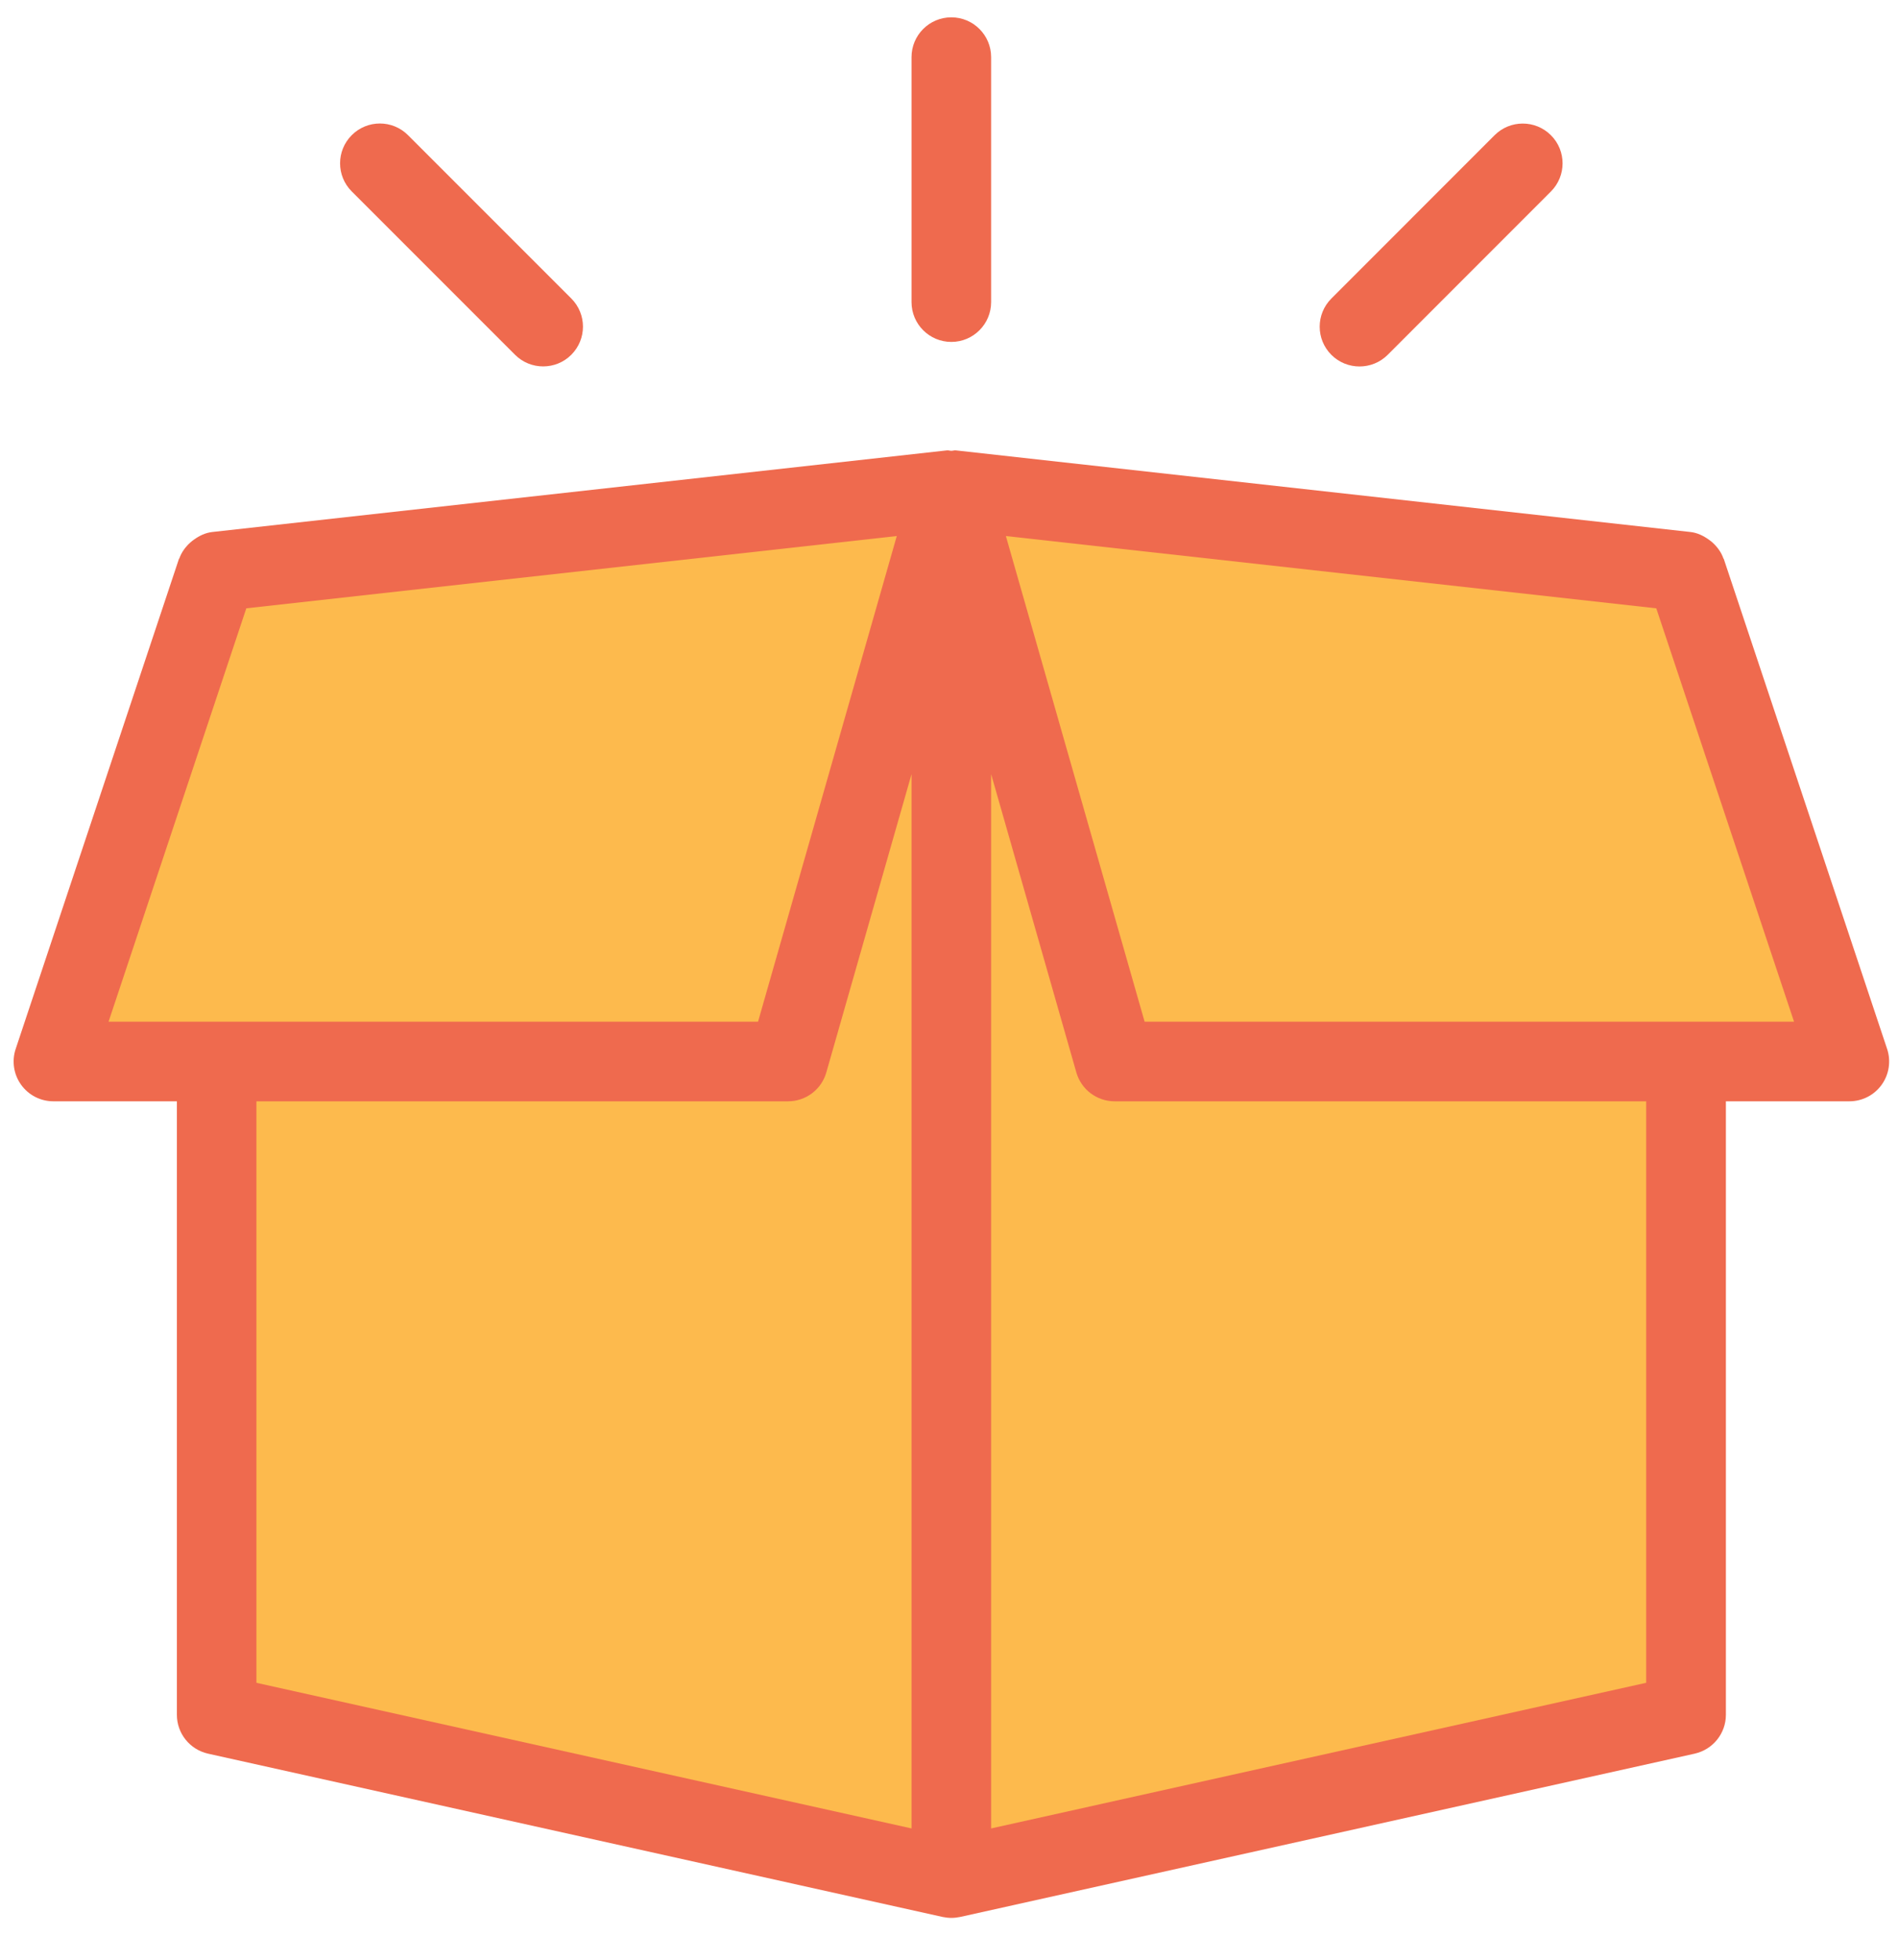
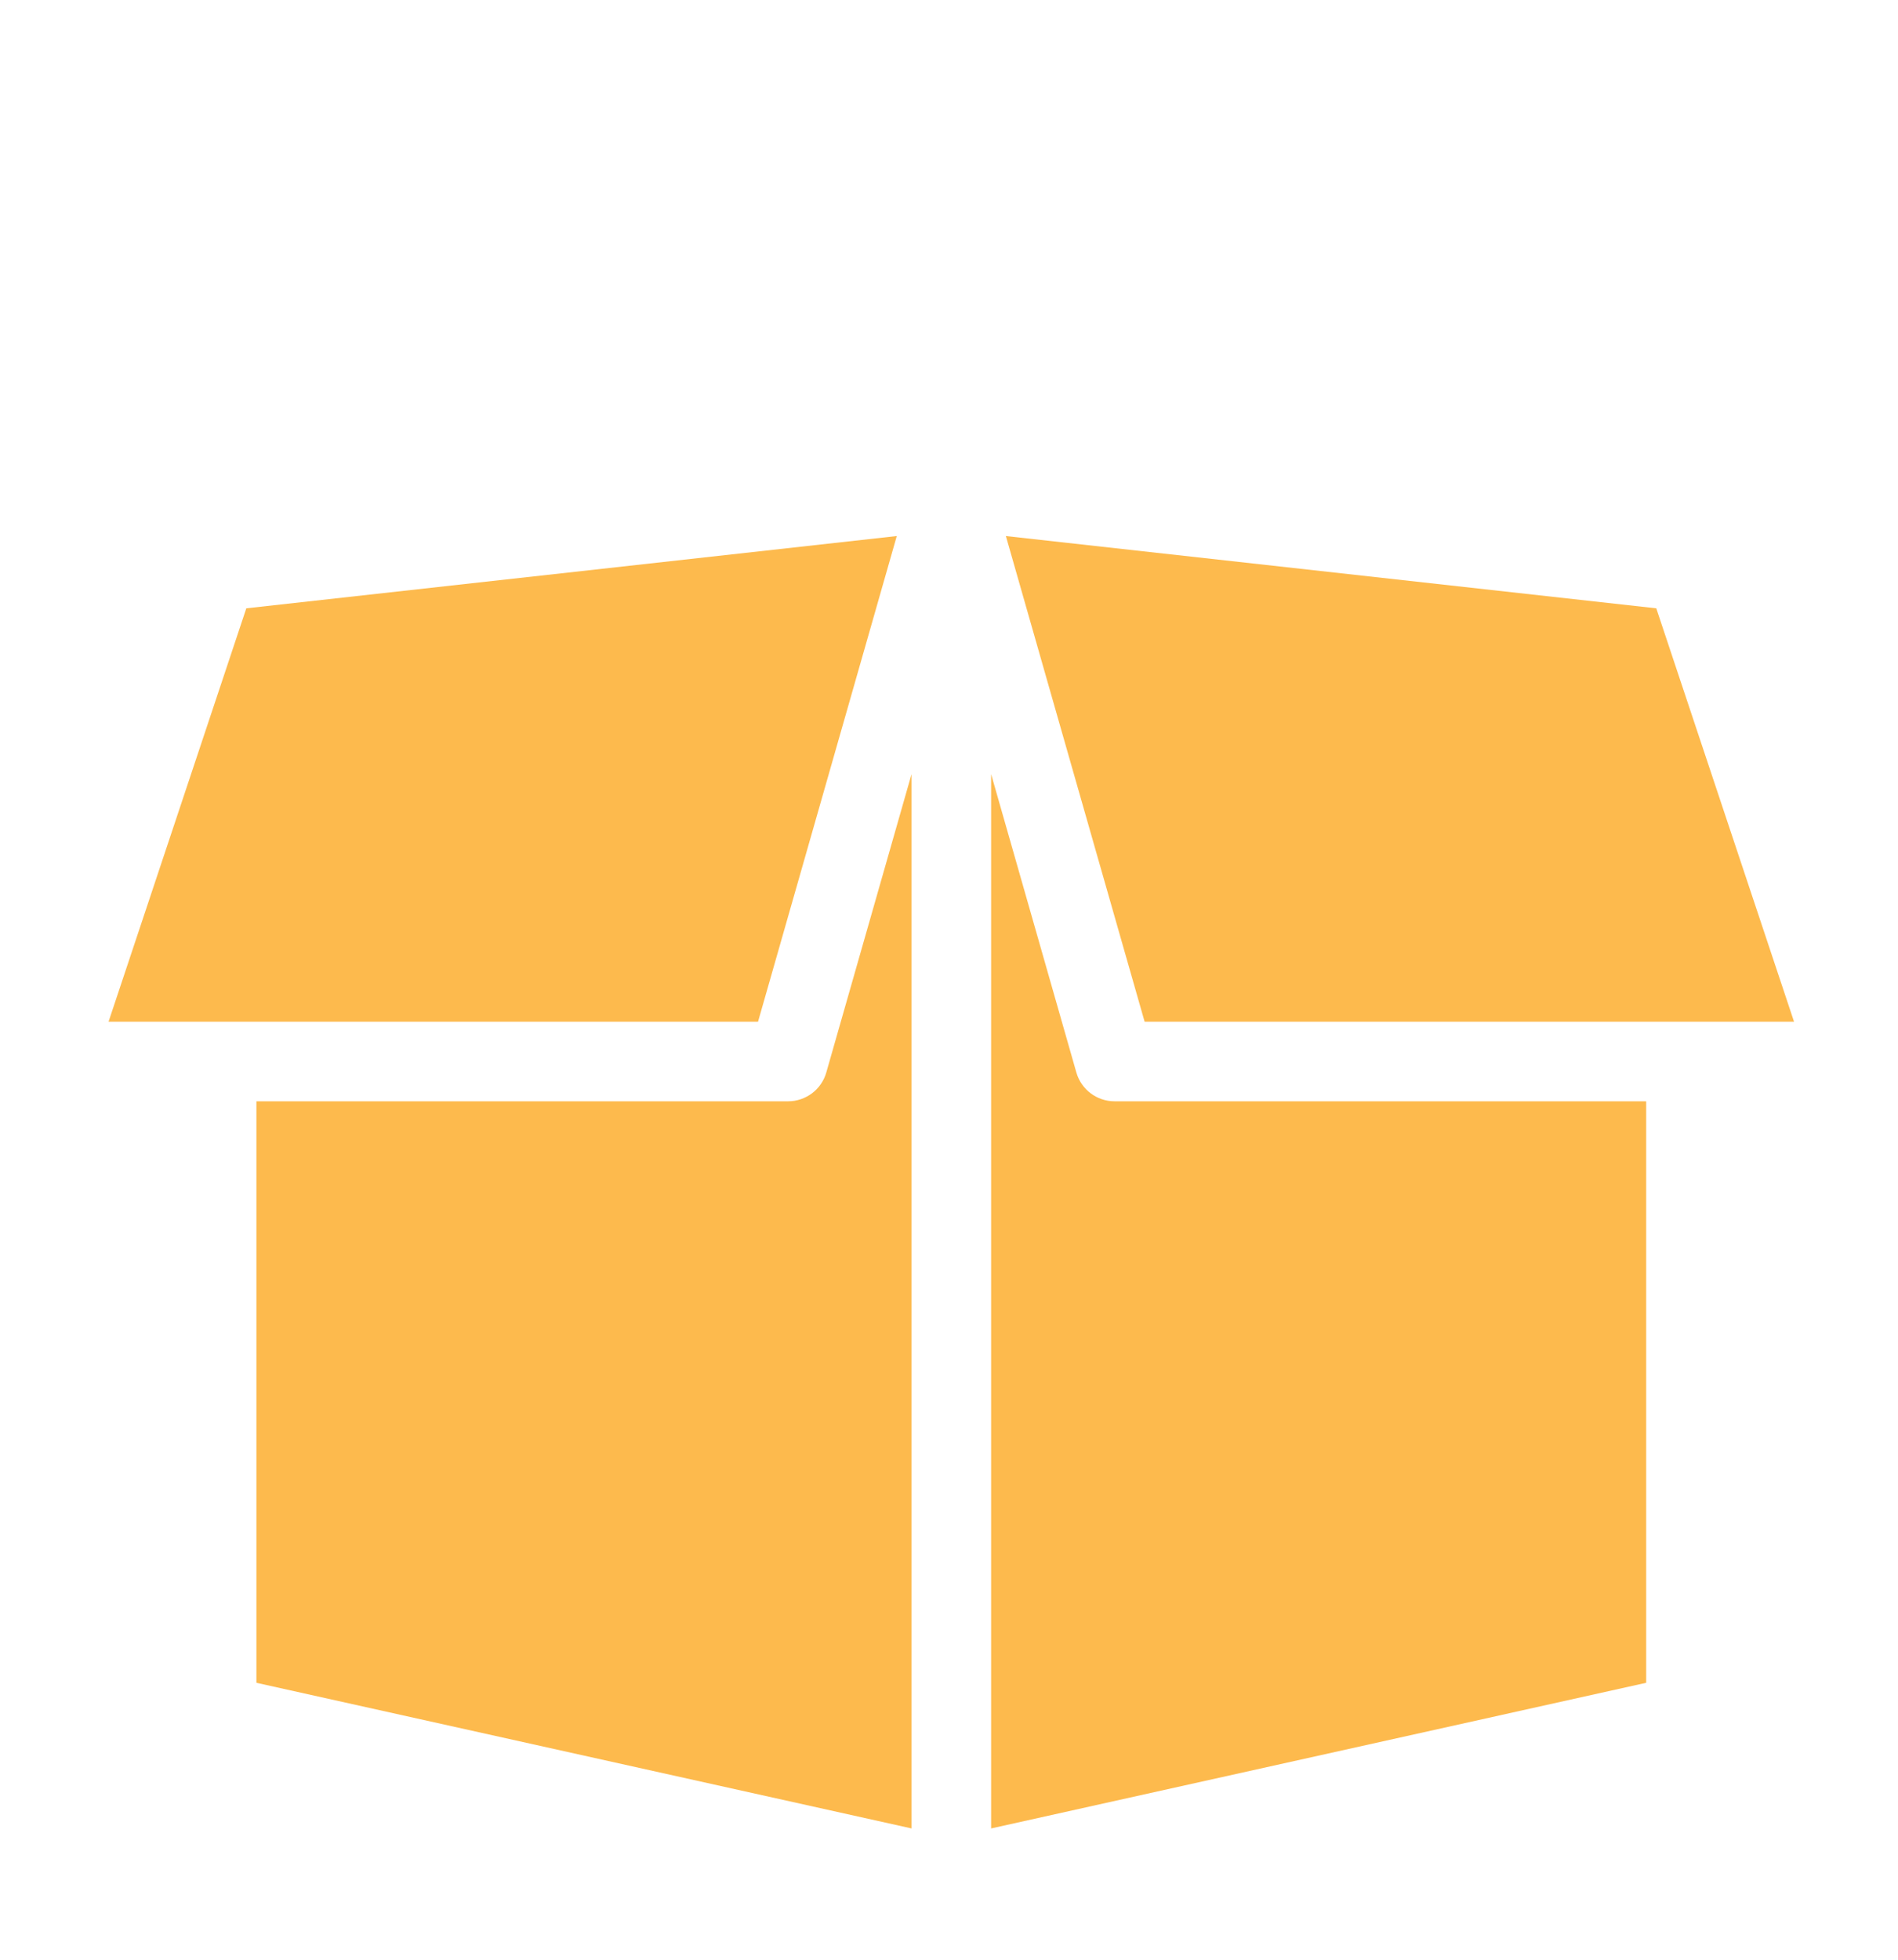
<svg xmlns="http://www.w3.org/2000/svg" width="31" height="32" viewBox="0 0 31 32" fill="none">
-   <path d="M30.822 17.127L28.155 9.128C28.154 9.124 28.15 9.123 28.149 9.12C28.113 9.016 28.048 8.929 27.967 8.856C27.949 8.84 27.931 8.827 27.912 8.813C27.824 8.75 27.725 8.7 27.611 8.687L15.611 7.354C15.587 7.351 15.563 7.361 15.539 7.361C15.515 7.361 15.491 7.351 15.467 7.354L3.467 8.687C3.353 8.7 3.255 8.749 3.167 8.812C3.147 8.827 3.129 8.84 3.11 8.857C3.03 8.929 2.966 9.015 2.929 9.118C2.928 9.121 2.924 9.124 2.922 9.128L0.256 17.128C0.19 17.325 0.223 17.544 0.345 17.713C0.467 17.883 0.663 17.983 0.872 17.983H2.889V28C2.889 28.305 3.1 28.568 3.398 28.635L15.398 31.302C15.445 31.311 15.492 31.317 15.539 31.317C15.586 31.317 15.633 31.311 15.68 31.302L27.679 28.635C27.977 28.568 28.189 28.305 28.189 28V17.983H30.206C30.415 17.983 30.611 17.883 30.733 17.713C30.855 17.544 30.888 17.325 30.822 17.127Z" fill="#EF6A4E" />
  <path d="M16.188 12.64L17.58 17.512C17.66 17.791 17.915 17.983 18.205 17.983H26.887V27.478L16.188 29.856V12.64ZM14.888 12.641V29.856L4.188 27.478V17.983H12.871C13.161 17.983 13.417 17.791 13.496 17.512L14.888 12.641ZM16.429 8.753L27.052 9.933L29.302 16.683H18.695L16.429 8.753ZM14.647 8.753L12.381 16.683H1.773L4.023 9.933L14.647 8.753Z" fill="#FDBA4D" />
-   <path d="M5.745 2.207C5.999 1.953 6.41 1.953 6.664 2.207L9.331 4.874C9.585 5.128 9.585 5.539 9.331 5.793C9.204 5.92 9.038 5.983 8.871 5.983C8.705 5.983 8.539 5.92 8.412 5.793L5.745 3.126C5.491 2.872 5.491 2.461 5.745 2.207ZM24.411 2.208C24.665 1.954 25.077 1.954 25.331 2.208C25.585 2.461 25.585 2.873 25.331 3.127L22.665 5.794C22.538 5.921 22.371 5.984 22.205 5.984C22.039 5.984 21.872 5.921 21.745 5.794C21.491 5.54 21.491 5.129 21.745 4.875L24.411 2.208ZM15.538 0.283C15.897 0.283 16.188 0.574 16.188 0.933V4.933C16.188 5.292 15.897 5.583 15.538 5.583C15.179 5.583 14.888 5.292 14.888 4.933V0.933C14.888 0.574 15.179 0.283 15.538 0.283Z" fill="#EF6A4E" />
</svg>